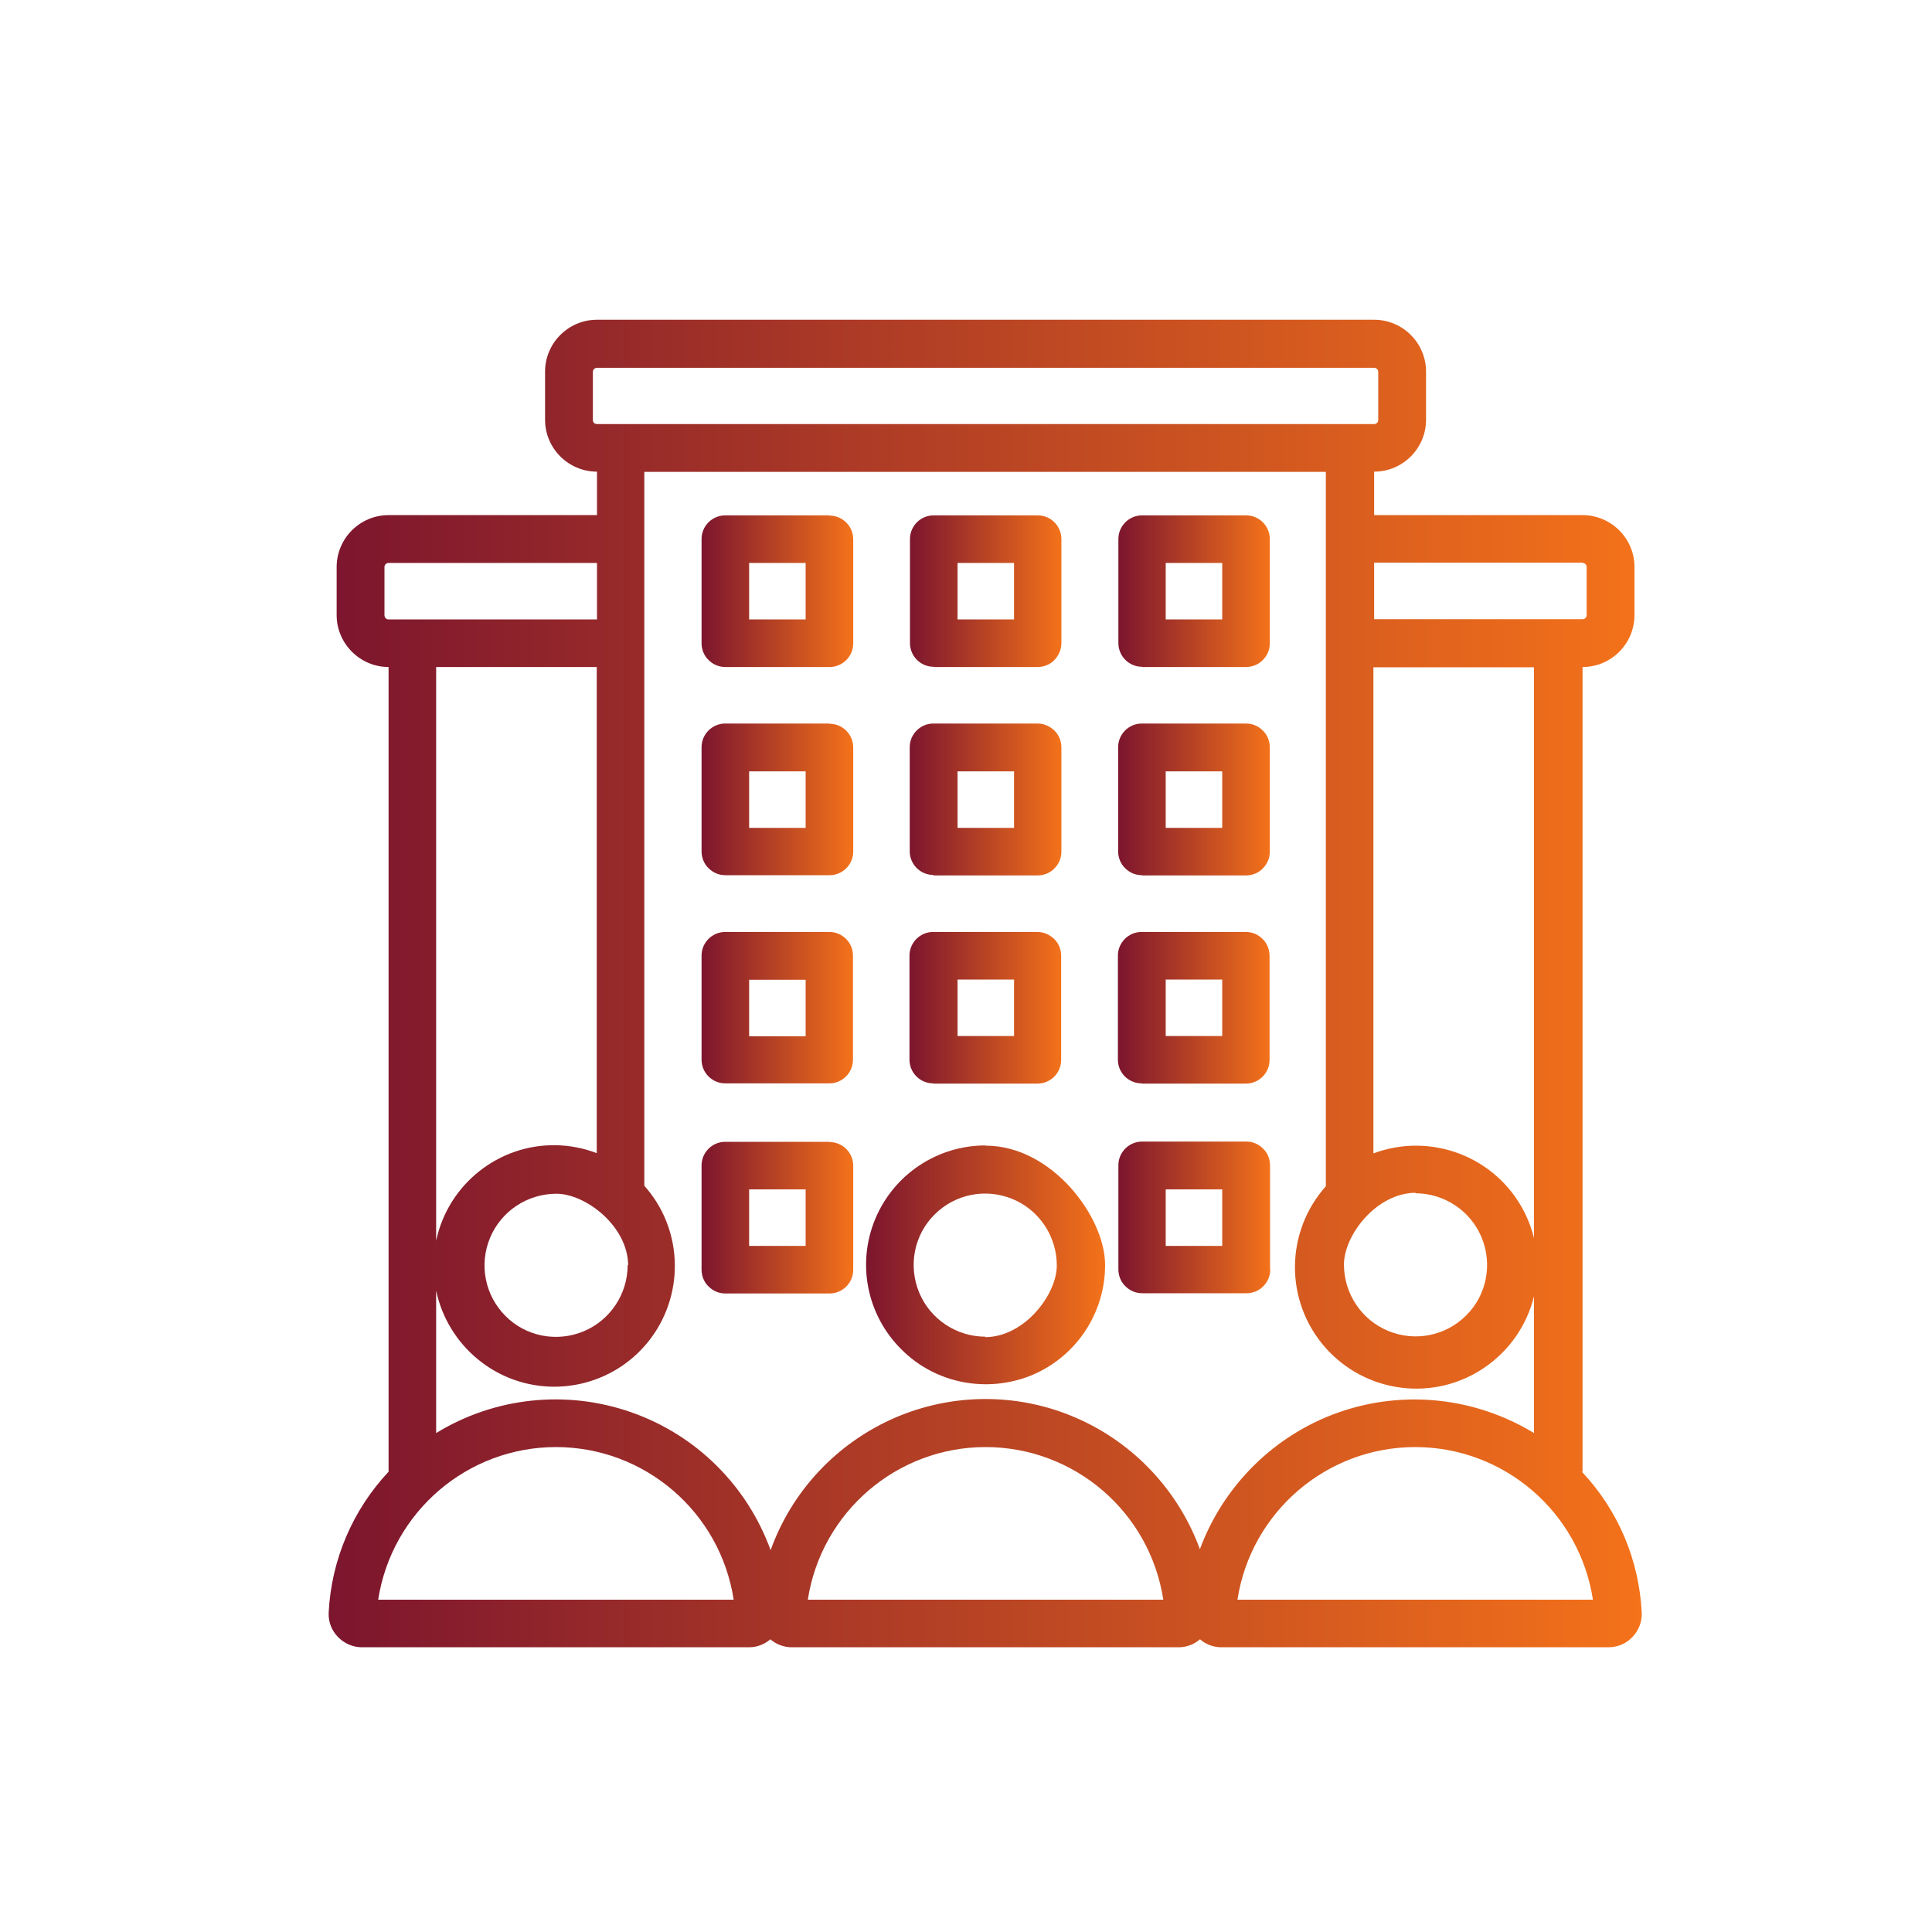
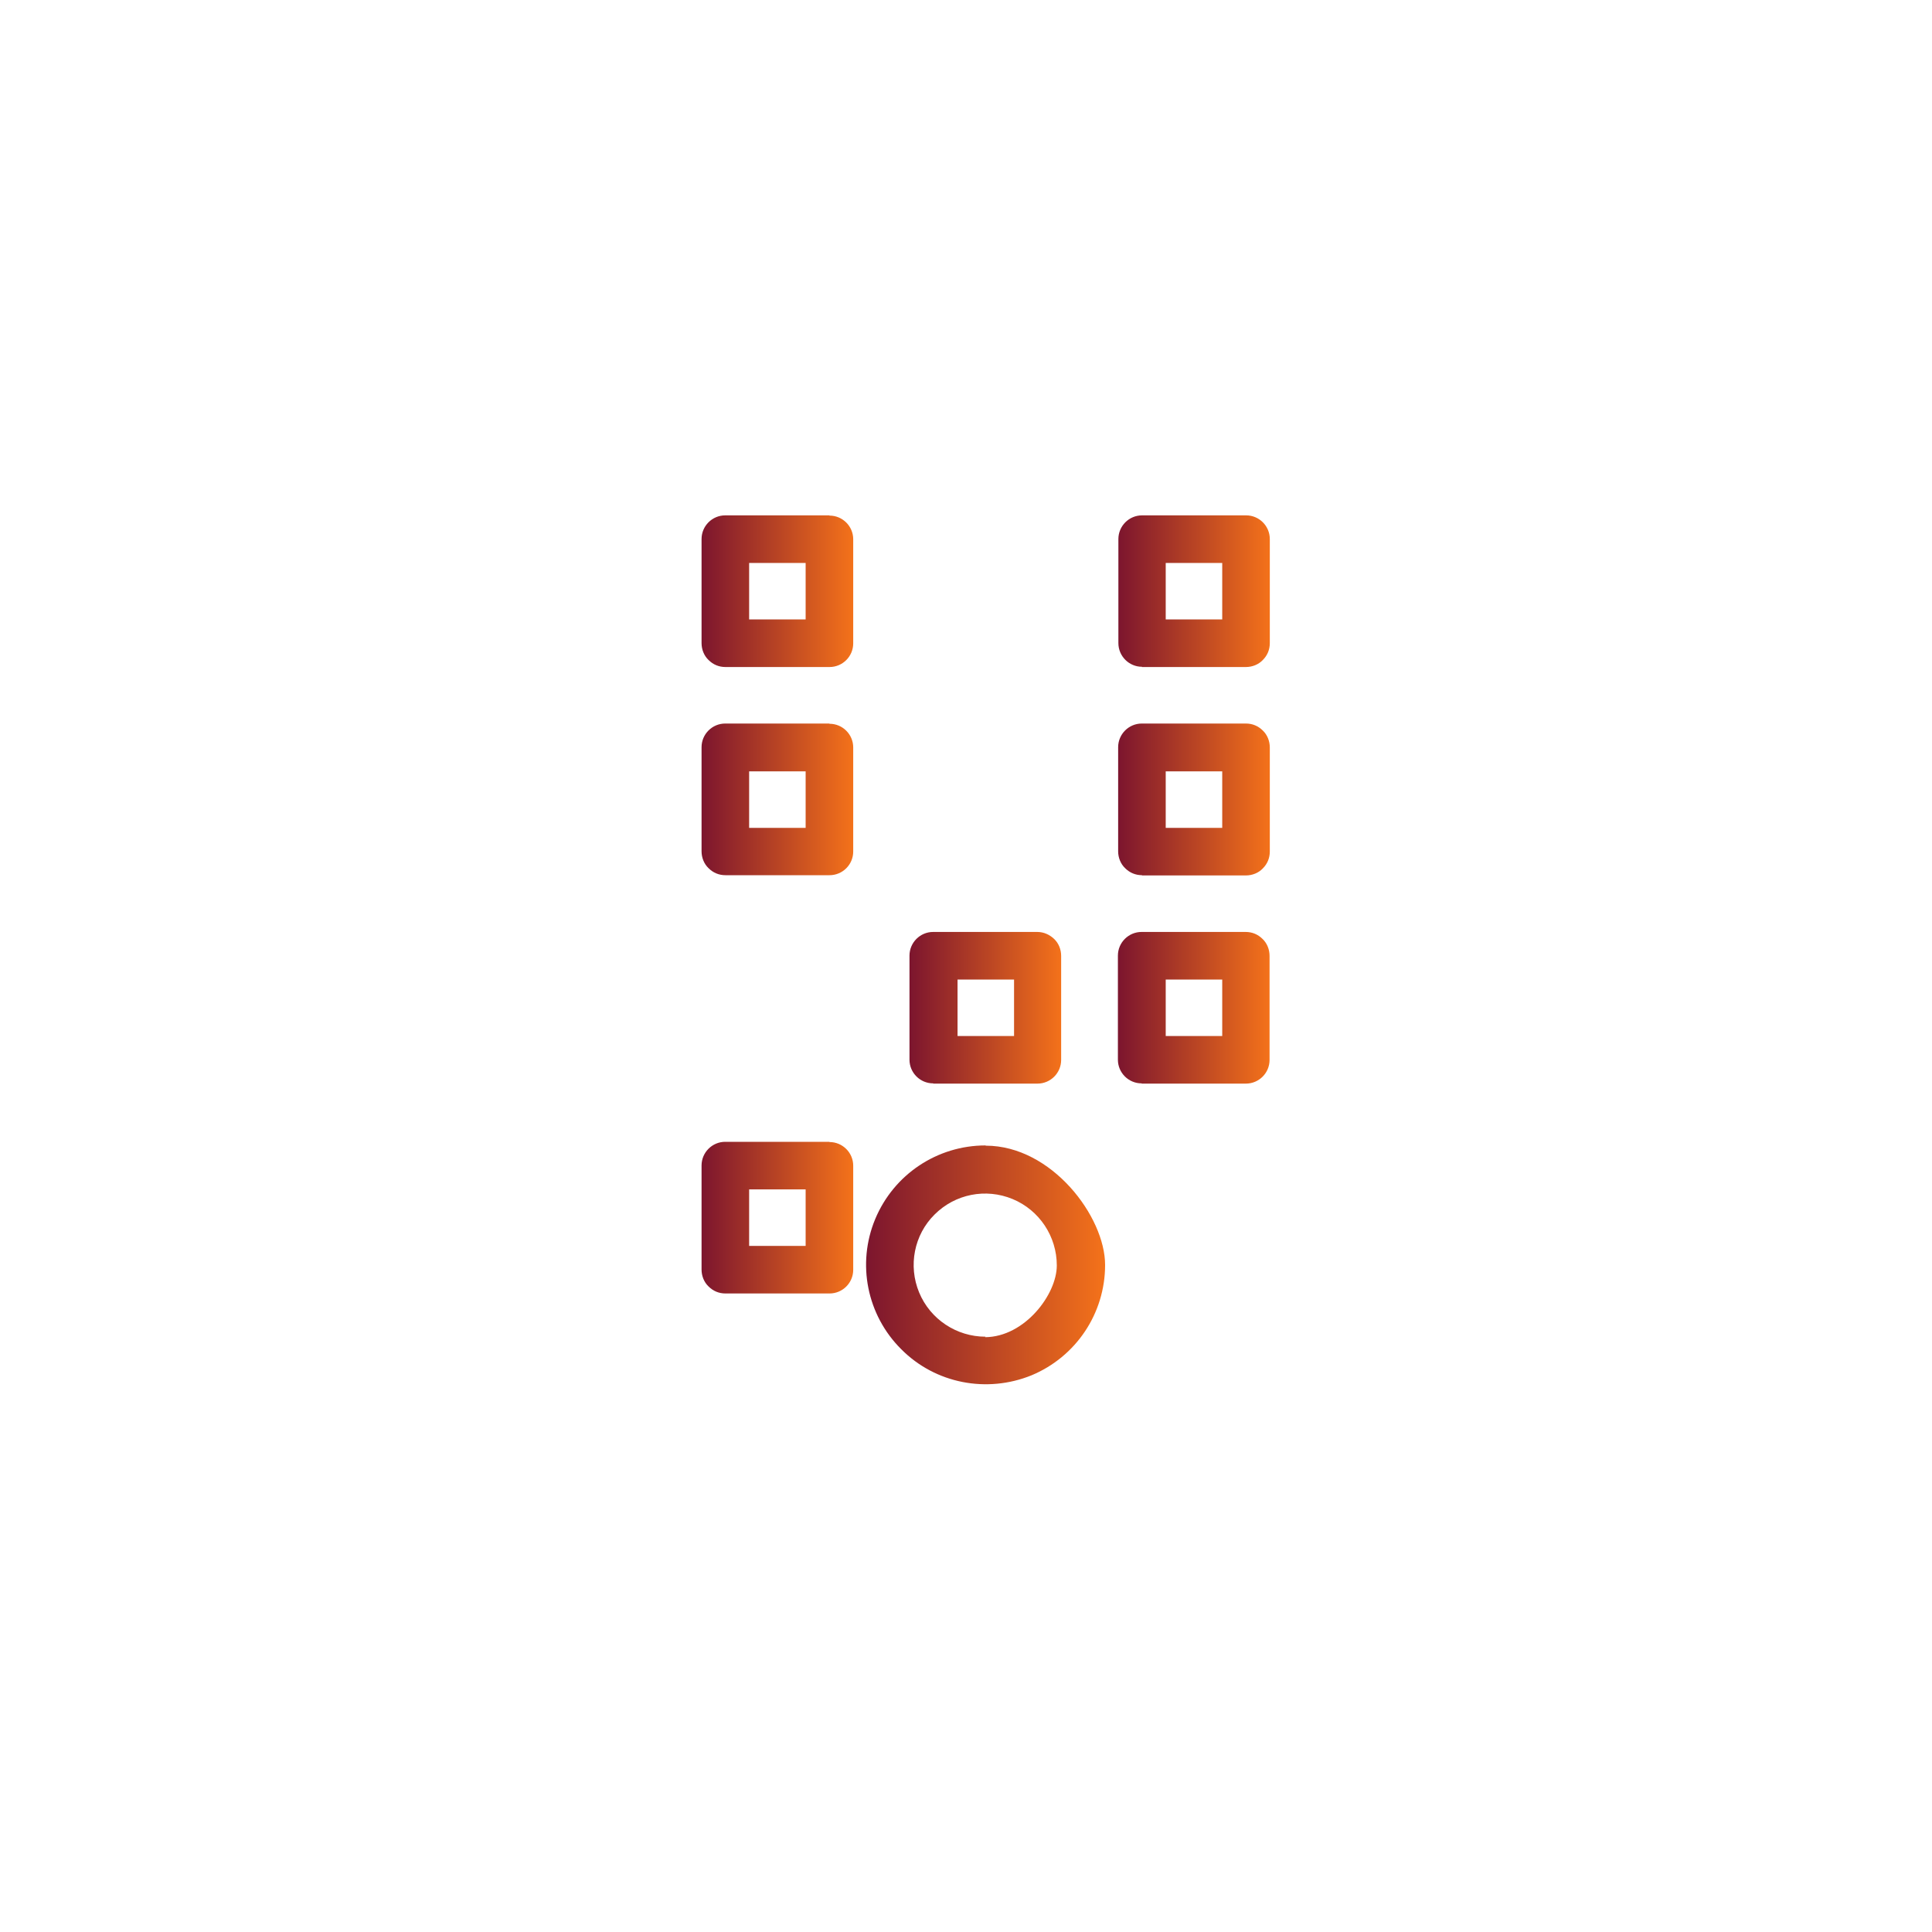
<svg xmlns="http://www.w3.org/2000/svg" xmlns:xlink="http://www.w3.org/1999/xlink" version="1.1" viewBox="0 0 800 800">
  <defs>
    <style>
      .st0 {
        fill: url(#linear-gradient14);
        fill-rule: evenodd;
      }

      .st1 {
        fill: url(#linear-gradient2);
      }

      .st2 {
        fill: url(#linear-gradient1);
      }

      .st3 {
        fill: url(#linear-gradient9);
      }

      .st4 {
        fill: url(#linear-gradient3);
      }

      .st5 {
        fill: url(#linear-gradient6);
      }

      .st6 {
        fill: url(#linear-gradient8);
      }

      .st7 {
        fill: url(#linear-gradient7);
      }

      .st8 {
        fill: url(#linear-gradient5);
      }

      .st9 {
        fill: url(#linear-gradient4);
      }

      .st10 {
        fill: url(#linear-gradient13);
      }

      .st11 {
        fill: url(#linear-gradient12);
      }

      .st12 {
        fill: url(#linear-gradient15);
      }

      .st13 {
        fill: url(#linear-gradient16);
      }

      .st14 {
        fill: url(#linear-gradient11);
      }

      .st15 {
        fill: url(#linear-gradient10);
      }

      .st16 {
        fill: url(#linear-gradient);
      }

      .st17 {
        display: none;
      }
    </style>
    <linearGradient id="linear-gradient" x1="125.3" y1="403.3" x2="672.8" y2="403.3" gradientTransform="translate(0 802) scale(1 -1)" gradientUnits="userSpaceOnUse">
      <stop offset="0" stop-color="#7c152e" />
      <stop offset="1" stop-color="#f4721a" />
    </linearGradient>
    <linearGradient id="linear-gradient1" x1="290.4" y1="557.2" x2="353.3" y2="557.2" xlink:href="#linear-gradient" />
    <linearGradient id="linear-gradient2" x1="376.7" y1="557.2" x2="439.6" y2="557.2" xlink:href="#linear-gradient" />
    <linearGradient id="linear-gradient3" x1="463" y1="557.2" x2="525.9" y2="557.2" xlink:href="#linear-gradient" />
    <linearGradient id="linear-gradient4" x1="290.4" y1="471" x2="353.3" y2="471" xlink:href="#linear-gradient" />
    <linearGradient id="linear-gradient5" x1="376.7" y1="470.9" x2="439.6" y2="470.9" xlink:href="#linear-gradient" />
    <linearGradient id="linear-gradient6" x1="463" y1="470.9" x2="525.9" y2="470.9" xlink:href="#linear-gradient" />
    <linearGradient id="linear-gradient7" x1="290.4" y1="384.7" x2="353.3" y2="384.7" xlink:href="#linear-gradient" />
    <linearGradient id="linear-gradient8" x1="376.7" y1="384.7" x2="439.6" y2="384.7" xlink:href="#linear-gradient" />
    <linearGradient id="linear-gradient9" x1="463" y1="384.7" x2="525.9" y2="384.7" xlink:href="#linear-gradient" />
    <linearGradient id="linear-gradient10" x1="290.4" y1="297.8" x2="353.3" y2="297.8" xlink:href="#linear-gradient" />
    <linearGradient id="linear-gradient11" x1="463" y1="297.8" x2="525.9" y2="297.8" xlink:href="#linear-gradient" />
    <linearGradient id="linear-gradient12" x1="358.6" y1="278.2" x2="457.5" y2="278.2" xlink:href="#linear-gradient" />
    <linearGradient id="linear-gradient13" x1="136.1" y1="394.7" x2="679.8" y2="394.7" xlink:href="#linear-gradient" />
    <linearGradient id="linear-gradient14" x1="131" y1="397.5" x2="663.1" y2="397.5" xlink:href="#linear-gradient" />
    <linearGradient id="linear-gradient15" x1="108.8" y1="395.2" x2="696.2" y2="395.2" xlink:href="#linear-gradient" />
    <linearGradient id="linear-gradient16" x1="126.6" y1="403.8" x2="672.3" y2="403.8" xlink:href="#linear-gradient" />
  </defs>
  <g id="fourth_row_right" class="st17">
    <path class="st16" d="M671.8,395.1l-51.5-89.2c-1.3-2.2-3.6-3.6-6.2-3.6s-4.9,1.3-6.2,3.6l-51.5,89.2c-1.3,2.2-1.3,4.9,0,7.1s3.6,3.6,6.2,3.6h22.2c-2.8,72.3-46.9,136.5-114.1,164.6-2.5,1-4.2,3.4-4.3,6.1s1.2,5.3,3.5,6.6l45.6,26.4c1.1.7,2.3.9,3.6.9s2.5-.3,3.6-1c36-21.2,66.2-51.5,87.3-87.6,20.5-35.2,32-75.1,33.1-116h22.4c2.5,0,4.9-1.3,6.2-3.6,1.3-2.2,1.3-4.9,0-7.1h0ZM636.2,391.6c-3.9,0-7.1,3.2-7.1,7.1,0,79.8-42,154.7-110,196.3l-30-17.4c67.4-33.9,110.3-102.6,110.3-178.9s-3.2-7.1-7.1-7.1h-17.1l39.1-67.8,39.1,67.8h-17.2ZM491.7,607.6l-89.2-51.5c-2.2-1.3-4.9-1.3-7.1,0s-3.6,3.6-3.6,6.2v22.2c-72.3-2.8-136.4-46.9-164.6-114.1-1.1-2.5-3.4-4.2-6.1-4.3s-5.3,1.2-6.6,3.5l-26.4,45.6c-1.3,2.3-1.3,4.9,0,7.2,21.2,36,51.5,66.2,87.6,87.3,35.2,20.5,75.1,32,116,33.1v22.4c0,2.5,1.3,4.9,3.6,6.2,1.1.7,2.3,1,3.6,1s2.4-.3,3.6-.9l89.2-51.5c2.2-1.3,3.6-3.6,3.6-6.2s-1.3-4.9-3.5-6.2h0ZM406.1,652.9v-17.1c0-3.9-3.2-7.1-7.1-7.1-79.8,0-154.7-42-196.3-110l17.4-30c33.9,67.4,102.6,110.3,178.9,110.3s7.1-3.2,7.1-7.1v-17.1l67.8,39.1-67.8,39.2v-.2ZM306.4,189.7l89.2,51.5c2.2,1.3,4.9,1.3,7.1,0s3.6-3.6,3.6-6.2v-22.2c72.3,2.8,136.4,46.9,164.6,114.1,1.1,2.5,3.4,4.2,6.1,4.3h.4c2.5,0,4.8-1.3,6.2-3.6l26.4-45.6c1.3-2.3,1.3-4.9,0-7.2-21.2-36-51.5-66.2-87.6-87.3-35.2-20.5-75.2-32-116-33.1v-22.4c0-2.5-1.3-4.9-3.6-6.2s-4.9-1.3-7.1,0l-89.2,51.5c-2.2,1.3-3.6,3.6-3.6,6.2s1.3,4.9,3.6,6.2h0ZM391.9,144.4v17.1c0,3.9,3.2,7.1,7.1,7.1,79.8,0,154.7,42,196.3,110l-17.4,30c-33.9-67.4-102.6-110.3-178.9-110.3s-7.1,3.2-7.1,7.1v17.1l-67.8-39.1,67.8-39.1h0ZM190.1,491.3l51.5-89.2c1.3-2.2,1.3-4.9,0-7.1s-3.6-3.6-6.2-3.6h-22.2c2.8-72.3,46.9-136.5,114.1-164.6,2.5-1.1,4.2-3.4,4.3-6.1s-1.2-5.3-3.5-6.6l-45.6-26.4c-2.3-1.3-4.9-1.3-7.2,0-36,21.2-66.2,51.5-87.3,87.6-20.6,35.2-32,75.1-33.1,116h-22.4c-2.5,0-4.9,1.3-6.2,3.6-1.3,2.2-1.3,4.9,0,7.1l51.5,89.2c1.3,2.2,3.6,3.6,6.2,3.6s4.9-1.3,6.2-3.6h0ZM144.8,405.8h17.1c3.9,0,7.1-3.2,7.1-7.1,0-79.8,42-154.7,110-196.3l30,17.4c-67.4,33.9-110.3,102.7-110.3,178.9s3.2,7.1,7.1,7.1h17.2l-39.1,67.8-39.2-67.8h0ZM323.3,430.3h-40.5c-3.9,0-7.1,3.2-7.1,7.1v46h-10c-3.9,0-7.1,3.2-7.1,7.1s3.2,7.1,7.1,7.1h266.7c3.9,0,7.1-3.2,7.1-7.1s-3.2-7.1-7.1-7.1h-10v-122.9c0-3.9-3.2-7.1-7.1-7.1h-40.5c-3.9,0-7.1,3.2-7.1,7.1v122.9h-9.3v-97.3c0-3.9-3.2-7.1-7.1-7.1h-40.5c-3.9,0-7.1,3.2-7.1,7.1v97.3h-9.3v-71.7c0-3.9-3.2-7.1-7.1-7.1h-40.5c-3.9,0-7.1,3.2-7.1,7.1v71.7h-9.3v-46c0-3.9-3.2-7.1-7.1-7.1h0ZM316.2,483.4h-26.3v-39h26.3v39ZM482,367.7h26.3v115.8h-26.3v-115.8h0ZM417.9,393.3h26.3v90.2h-26.3v-90.2ZM353.9,418.9h26.3v64.6h-26.3v-64.6ZM399,370.2c31.2,0,56.6-25.4,56.6-56.6s-25.4-56.6-56.6-56.6-56.6,25.4-56.6,56.6,25.4,56.6,56.6,56.6ZM399,271.4c23.4,0,42.3,19,42.3,42.3s-19,42.3-42.3,42.3-42.3-19-42.3-42.3,18.9-42.3,42.3-42.3ZM373.8,300.6c0-9.3,7.5-17,18.1-19.4v-.6c0-3.9,3.2-7.1,7.1-7.1s7.1,3.2,7.1,7.1v.6c7.5,1.8,13.6,6.1,16.4,12.2,1.7,3.6.2,7.8-3.4,9.4-3.6,1.7-7.8.2-9.4-3.4-1.1-2.3-5.2-4.8-10.7-4.8s-10.9,3.5-10.9,6,4.3,6,10.9,6c14.1,0,25.2,8.8,25.2,20.2s-7.5,17-18.1,19.4v.6c0,3.9-3.2,7.1-7.1,7.1s-7.1-3.2-7.1-7.1v-.6c-6.8-1.6-12.4-5.3-15.6-10.6-2-3.3-.9-7.8,2.5-9.8s7.8-.9,9.8,2.5c1.3,2.2,5.1,4.4,10.5,4.4s10.9-3.5,10.9-6-4.3-6-10.9-6c-14.1,0-25.2-8.8-25.2-20.2h0Z" />
  </g>
  <g id="fourth_row_left">
    <path class="st2" d="M343.4,213.4h-43.1c-5.4,0-9.8,4.4-9.8,9.8v43.1c0,2.6,1,5.2,2.9,7,1.9,1.9,4.3,2.9,7,2.9h43.1c5.4,0,9.8-4.4,9.8-9.8v-43.1c0-5.4-4.4-9.8-9.8-9.8h0ZM333.6,256.5h-23.4v-23.4h23.4v23.4Z" />
-     <path class="st1" d="M386.5,276.2h43.1c2.6,0,5.2-1,7-2.9s2.9-4.3,2.9-7v-43.1c0-5.4-4.4-9.8-9.8-9.8h-43.1c-5.4,0-9.8,4.4-9.8,9.8v43.1c0,5.4,4.4,9.8,9.8,9.8h0ZM396.5,233.1h23.4v23.4h-23.4v-23.4Z" />
    <path class="st4" d="M472.8,276.2h43.1c2.6,0,5.2-1,7-2.9,1.9-1.9,2.9-4.3,2.9-7v-43.1c0-5.4-4.4-9.8-9.8-9.8h-43.1c-5.4,0-9.8,4.4-9.8,9.8v43.1c0,5.4,4.4,9.8,9.8,9.8h0ZM482.7,233.1h23.4v23.4h-23.4v-23.4Z" />
    <path class="st9" d="M343.4,299.6h-43.1c-5.4,0-9.8,4.4-9.8,9.8v43.1c0,2.6,1,5.2,2.9,7,1.9,1.9,4.3,2.9,7,2.9h43.1c5.4,0,9.8-4.4,9.8-9.8v-43.1c0-5.4-4.4-9.8-9.8-9.8h0ZM333.6,342.8h-23.4v-23.4h23.4v23.4Z" />
-     <path class="st8" d="M386.5,362.5h43.1c2.6,0,5.2-1,7-2.9,1.9-1.9,2.9-4.3,2.9-7v-43.1c0-2.6-1-5.2-2.9-7s-4.3-2.9-7-2.9h-43.1c-5.4,0-9.8,4.4-9.8,9.8v43.1c0,5.4,4.4,9.8,9.8,9.8h0ZM396.5,319.4h23.4v23.4h-23.4v-23.4h0Z" />
-     <path class="st5" d="M472.8,362.5h43.1c2.6,0,5.2-1,7-2.9,1.9-1.9,2.9-4.3,2.9-7v-43.1c0-2.6-1-5.2-2.9-7-1.9-1.9-4.3-2.9-7-2.9h-43.1c-5.4,0-9.8,4.4-9.8,9.8v43.1c0,2.6,1,5.2,2.9,7,1.9,1.9,4.3,2.9,7,2.9h0ZM482.7,319.4h23.4v23.4h-23.4v-23.4h0Z" />
-     <path class="st7" d="M343.4,385.9h-43.1c-5.4,0-9.8,4.4-9.8,9.8v43.1c0,5.4,4.4,9.8,9.8,9.8h43.1c5.4,0,9.8-4.4,9.8-9.8v-43.1c0-5.4-4.4-9.8-9.8-9.8ZM333.6,429.1h-23.4v-23.4h23.4v23.4Z" />
+     <path class="st5" d="M472.8,362.5h43.1c2.6,0,5.2-1,7-2.9,1.9-1.9,2.9-4.3,2.9-7v-43.1c0-2.6-1-5.2-2.9-7-1.9-1.9-4.3-2.9-7-2.9h-43.1c-5.4,0-9.8,4.4-9.8,9.8v43.1c0,2.6,1,5.2,2.9,7,1.9,1.9,4.3,2.9,7,2.9h0ZM482.7,319.4h23.4v23.4h-23.4v-23.4Z" />
    <path class="st6" d="M386.5,448.7h43.1c5.4,0,9.8-4.4,9.8-9.8v-43.1c0-2.6-1-5.2-2.9-7s-4.3-2.9-7-2.9h-43.1c-5.4,0-9.8,4.4-9.8,9.8v43.1c0,5.4,4.4,9.8,9.8,9.8h0ZM396.5,405.6h23.4v23.4h-23.4v-23.4Z" />
    <path class="st3" d="M472.8,448.7h43.1c5.4,0,9.8-4.4,9.8-9.8v-43.1c0-2.6-1-5.2-2.9-7-1.9-1.9-4.3-2.9-7-2.9h-43.1c-5.4,0-9.8,4.4-9.8,9.8v43.1c0,5.4,4.4,9.8,9.8,9.8h0ZM482.7,405.6h23.4v23.4h-23.4v-23.4Z" />
    <path class="st15" d="M343.4,472.8h-43.1c-5.4,0-9.8,4.4-9.8,9.8v43.1c0,2.6,1,5.2,2.9,7,1.9,1.9,4.3,2.9,7,2.9h43.1c5.4,0,9.8-4.4,9.8-9.8v-43.1c0-5.4-4.4-9.8-9.8-9.8h0ZM333.6,515.9h-23.4v-23.4h23.4v23.4Z" />
-     <path class="st14" d="M525.9,525.7v-43.1c0-2.6-1-5.2-2.9-7-1.9-1.9-4.3-2.9-7-2.9h-43.1c-5.4,0-9.8,4.4-9.8,9.8v43.1c0,2.6,1,5.2,2.9,7,1.9,1.9,4.3,2.9,7,2.9h43.1c2.6,0,5.2-1,7-2.9,1.9-1.9,2.9-4.3,2.9-7h0ZM506.1,515.9h-23.4v-23.4h23.4v23.4Z" />
    <path class="st11" d="M408.1,474.3c-20,0-38,12-45.7,30.5-7.7,18.5-3.4,39.8,10.8,53.9,14.1,14.2,35.4,18.3,53.9,10.8,18.5-7.7,30.5-25.7,30.5-45.7s-22.1-49.4-49.4-49.4h0ZM408.1,553.5c-12,0-22.9-7.2-27.5-18.3-4.6-11.1-2.1-23.9,6.4-32.3,8.5-8.5,21.2-11,32.3-6.4,11.1,4.6,18.3,15.5,18.3,27.5s-13.3,29.6-29.7,29.7h0Z" />
-     <path class="st10" d="M655.3,609.4v-333.2h0c11.9,0,21.5-9.7,21.5-21.5v-19.9c0-11.9-9.7-21.5-21.5-21.5h-86.3v-18h0c11.9,0,21.5-9.7,21.5-21.5v-19.9c0-11.9-9.7-21.5-21.5-21.5H247.2c-11.9,0-21.5,9.7-21.5,21.5v19.9c0,11.9,9.7,21.5,21.5,21.5h0v18h-86.3c-11.9,0-21.5,9.7-21.5,21.5v19.9h0c0,11.8,9.7,21.5,21.5,21.5h0v333.2c-14.9,15.9-23.7,36.5-24.8,58.3-.2,3.8,1.2,7.4,3.8,10.1s6.2,4.3,10,4.3h160.3c3.3,0,6.3-1.2,8.8-3.3,2.4,2.1,5.6,3.3,8.8,3.3h160.3c3.3,0,6.3-1.2,8.8-3.3,2.4,2.1,5.6,3.3,8.8,3.3h160.3c3.8,0,7.4-1.5,10-4.3,2.6-2.7,4-6.4,3.8-10.1-1.1-21.8-9.8-42.4-24.8-58.3h.3ZM655.3,233.1c1,0,1.7.8,1.7,1.7v19.9h0c0,1-.8,1.7-1.7,1.7h-86.3v-23.4h86.3ZM586,494.1c12,0,22.9,7.2,27.5,18.3,4.6,11.1,2.1,23.9-6.4,32.3-8.5,8.5-21.2,11-32.3,6.4-11.1-4.6-18.3-15.5-18.3-27.5s13.3-29.6,29.7-29.7h0ZM247.2,175.6c-1,0-1.7-.7-1.7-1.7v-19.9c0-1,.8-1.7,1.7-1.7h321.8c1,0,1.7.8,1.7,1.7v19.9c0,1-.8,1.7-1.7,1.7H247.2ZM259.9,523.8c0,12-7.2,22.9-18.3,27.5-11.1,4.6-23.9,2.1-32.3-6.4-8.5-8.5-11-21.2-6.4-32.3s15.5-18.3,27.5-18.3,29.6,13.3,29.7,29.7h0ZM159.2,254.7v-19.9c0-1,.8-1.7,1.7-1.7h86.3v23.4h-86.3c-1,0-1.7-.8-1.7-1.8h0ZM156.6,662.4c5.6-36.3,36.9-63.2,73.6-63.2s68,26.8,73.6,63.2h-147.3ZM334.5,662.4c5.6-36.3,36.9-63.2,73.6-63.2s68,26.8,73.6,63.2h-147.3ZM497,641.9c-8.9-24.6-27.5-44.4-51.4-54.8-23.9-10.4-51.1-10.4-75.1,0-23.9,10.4-42.6,30.2-51.4,54.8-9.7-26.7-30.8-47.7-57.7-57.1-26.8-9.4-56.5-6.3-80.8,8.6v-317.2h66.5v201.3c-5.4-2.1-11.2-3.2-17.1-3.3-23.6-.3-44.2,16.1-49.3,39.1s6.6,46.5,28.1,56.4c21.5,9.8,46.9,3.2,60.9-15.8,14-19.1,12.8-45.3-2.9-62.9V195.4h282.2v295.8c-16.9,19-17.1,47.5-.3,66.7,16.8,19.1,45.2,22.7,66.1,8.3,21-14.4,27.9-42.1,16.2-64.7-11.7-22.6-38.5-32.8-62.3-23.9v-201.3h66.5v317.1c-24.3-14.8-53.9-18-80.8-8.6-26.8,9.4-48,30.5-57.7,57.1h0ZM512.4,662.4c5.6-36.3,36.9-63.2,73.6-63.2s68,26.8,73.6,63.2h-147.3Z" />
  </g>
  <g id="third_row" class="st17">
    <path class="st0" d="M578.3,215.2v-39.1h-114.6v39.1h114.6ZM494,305.9h-7.7v-15.5h21v15.5h-13.3ZM532,305.9h-7.7v-15.5h21v15.5h-13.3ZM570.1,305.9h-7.7v-15.5h21v15.5h-13.3,0ZM493.9,354h-7.7v-15.5h21v15.5h-13.3ZM532,354h-7.7v-15.5h21v15.5h-13.3ZM570.1,354h-7.7v-15.5h21v15.5h-13.3,0ZM493.9,402.2h-7.7v-15.5h21v15.5h-13.3ZM532,402.2h-7.7v-15.5h21v15.5h-13.3ZM570,402.2h-7.7v-15.5h21v15.5h-13.3,0ZM493.9,450.4h-7.7v-15.5h21v15.5h-13.3ZM531.9,450.4h-7.7v-15.5h21v15.5h-13.3ZM570,450.4h-7.7v-15.5h21v15.5h-13.3,0ZM493.8,498.4h-7.7v-15.5h21v15.5h-13.3ZM531.9,498.4h-7.7v-15.5h21v15.5h-13.3ZM570,498.4h-7.7v-15.5h21v15.5h-13.3,0ZM493.8,546.6h-7.7v-15.5h21v15.5h-13.3ZM531.9,546.6h-7.7v-15.5h21v15.5h-13.3ZM569.9,546.6h-7.7v-15.5h21v15.5h-13.3,0ZM493.8,594.8h-7.7v-15.5h21v15.5h-13.3ZM531.8,594.8h-7.7v-15.5h21v15.5h-13.3ZM569.9,594.8h-7.7v-15.5h21v15.5h-13.3,0ZM371.2,420.6h-7.7v-15.5h21v15.5h-13.3ZM409.3,420.6h-7.7v-15.5h21v15.5h-13.3ZM371.2,468.8h-7.7v-15.5h21v15.5h-13.3ZM409.3,468.8h-7.7v-15.5h21v15.5h-13.3ZM371.2,517h-7.7v-15.5h21v15.5h-13.3ZM409.3,517h-7.7v-15.5h21v15.5h-13.3ZM371.2,565.1h-7.7v-15.5h21v15.5h-13.3ZM409.3,565.1h-7.7v-15.5h21v15.5h-13.3ZM371.2,613.3h-7.7v-15.5h21v15.5h-13.3ZM409.3,613.3h-7.7v-15.5h21v15.5h-13.3ZM234.1,420.6h-7.7v-15.5h21v15.5h-13.3ZM272.1,420.6h-7.7v-15.5h21v15.5h-13.3ZM234.1,468.8h-7.7v-15.5h21v15.5h-13.3ZM272.1,468.8h-7.7v-15.5h21v15.5h-13.3ZM234.1,517h-7.7v-15.5h21v15.5h-13.3ZM272.1,517h-7.7v-15.5h21v15.5h-13.3ZM234.1,565.1h-7.7v-15.5h21v15.5h-13.3ZM272.1,565.1h-7.7v-15.5h21v15.5h-13.3ZM234.1,613.3h-7.7v-15.5h21v15.5h-13.3ZM272.1,613.3h-7.7v-15.5h21v15.5h-13.3ZM647.6,649.2H146.2v19.5h501.4v-19.5h0ZM464.6,633.7h146.3V230.5h-180.6v50.7l24.3-7c4.1-1.2,8.4,1.2,9.6,5.3.2.8.3,1.4.3,2.1h0v352.1h.1ZM339,633.7h110.1v-341.9l-152,44v18.7l35.7,7.8c3.6.8,6.1,4,6.1,7.5v263.9ZM182.8,633.7h140.7v-257.6l-33.9-7.4h-.2c-1.2,0-2.4-.3-3.4-.9l-103.1-22.4v288.3h-.1ZM138.5,633.7h28.9v-297.9c0-4.3,3.4-7.7,7.7-7.7s1.4,0,2,.2l104.6,22.8v-21.1c0-3.8,2.7-6.9,6.2-7.6l127.1-36.7v-62.8c0-4.3,3.4-7.7,7.7-7.7h25.2v-46.9c0-4.3,3.4-7.7,7.7-7.7h57.3v-27.8c0-4.3,3.4-7.7,7.7-7.7s7.7,3.4,7.7,7.7v27.8h57.3c4.3,0,7.7,3.4,7.7,7.7v46.9h25.2c4.3,0,7.7,3.4,7.7,7.7v410.9h28.9c4.3,0,7.7,3.4,7.7,7.7v35c0,4.3-3.4,7.7-7.7,7.7H138.7c-4.3,0-7.7-3.3-7.7-7.6v-35c0-4.3,3.4-7.7,7.7-7.7h-.2Z" />
  </g>
  <g id="second_row" class="st17">
    <path class="st12" d="M684.4,381.1h-6.8c-4.1-35.1-26.7-64.6-57.8-78.7,14.3-11.8,23.4-29.6,23.4-49.5,0-35.3-28.8-64.1-64.1-64.1s-64.1,28.8-64.1,64.1,9.2,37.8,23.5,49.5c-11.1,4.9-21,11.9-29.7,20.5-14.5-21.8-35.3-39-60-48.6,20.9-14.7,34.6-38.9,34.6-66.2,0-44.6-36.3-80.9-80.9-80.9s-80.9,36.3-80.9,80.9,13.7,51.6,34.6,66.2c-24.7,9.7-45.6,26.8-60,48.6-8.6-8.7-18.7-15.6-29.7-20.5,14.3-11.8,23.5-29.6,23.5-49.5,0-35.3-28.8-64.1-64.1-64.1s-64,28.8-64,64.1,9.2,37.6,23.4,49.5c-31,14.1-53.5,43.6-57.8,78.7h-6.6c-6.4,0-11.8,5.2-11.8,11.8,0,80.5,32.6,153.6,85.3,206.6.1.1.2.4.4.6.1.1.4.1.5.4,53.2,52.9,126.6,86,207.5,86s154.3-32.9,207.6-86.1c.1-.1.4-.1.5-.4.1-.1.2-.4.4-.6,52.6-53,85.3-126.1,85.3-206.5s-5.2-11.8-11.8-11.8h0ZM602.2,574.4c-15.9-17.4-29.3-36.6-40.1-57.5,43.2-13.9,78.3-33.1,101.7-56.2-11.2,42.9-32.6,81.7-61.6,113.5h0ZM141.1,460.8c23.4,23.1,58.5,42.4,101.7,56.3-10.8,20.7-24.2,40-40.1,57.5-29-31.9-50.5-70.9-61.6-113.6h0ZM551.9,495.3c-11.9-28.8-18.5-59.2-19.9-90.7h139.3c-8,37.2-54,70.3-119.3,90.7h-.1ZM133.7,404.6h139.3c-1.3,31.5-8,61.9-19.9,90.7-65.3-20.4-111.2-53.4-119.3-90.7h-.1ZM296.4,404.6h94.3v111.9c-41.1-.8-80.1-6.1-114.8-14.8,12.5-31,19.2-63.5,20.5-97.1h0ZM414.3,404.6h94.3c1.3,33.6,8.3,66.1,20.6,97-34.7,8.7-73.8,14-114.8,14.8v-111.8h-.1ZM265.7,523.6c37.4,9.7,79.7,15.4,125,16.3v122.7c-66-2.8-125.9-29.5-171.4-71.6,18.7-20.4,34.3-43.1,46.4-67.5h0ZM414.3,539.8c45.3-.8,87.6-6.5,125-16.3,12.2,24.6,27.7,47.1,46.4,67.4-45.4,42.1-105.5,68.6-171.4,71.6v-122.6h0ZM538.4,252.9c0-22.4,18.2-40.7,40.7-40.7s40.7,18.2,40.7,40.7-18.2,40.7-40.7,40.7-40.7-18.2-40.7-40.7h0ZM579.2,317c37.8,0,69.2,27.8,74.8,64h-124.8c-1.2-12.6-4.2-24.7-8.9-35.9,14.5-17.6,35.8-28.1,58.8-28.1h.1ZM345.1,208.1c0-31.7,25.8-57.5,57.5-57.5s57.5,25.8,57.5,57.5-25.8,57.4-57.5,57.4-57.5-25.7-57.5-57.4ZM402.5,289c53.2,0,97.2,40.3,103.1,92h-206.2c5.8-51.6,49.9-92,103.1-92h.1ZM185.3,252.9c0-22.4,18.2-40.7,40.7-40.7s40.7,18.2,40.7,40.7-18.2,40.7-40.7,40.7-40.7-18.2-40.7-40.7h0ZM225.9,317c22.9,0,44.4,10.5,58.7,28.1-4.6,11.3-7.6,23.4-8.9,35.9h-124.7c5.6-36.1,37.1-64,74.8-64h.1Z" />
  </g>
  <g id="first_row" class="st17">
    <path class="st13" d="M494.7,230.4c-6.5-6.6,3.4-16.5,10-10l9.7,9.7,27.6-27.6c6.5-6.5,16.5,3.4,10,10l-32.6,32.6c-2.8,2.8-7.2,2.8-10,0l-14.8-14.6h.1ZM613.2,259.5c3.4,2,4.5,6.2,2.6,9.6-2,3.4-6.2,4.5-9.6,2.6l-11.4-6.5c-8-4.6-1-16.8,7-12.2l11.4,6.5ZM440.7,271.6c-8,4.6-14.9-7.6-7-12.2l11.4-6.5c8-4.6,14.9,7.6,7,12.2l-11.4,6.5ZM511.9,337.4h23.1v-14.5h-23.1v14.5ZM535.7,351.4h-24.6c-7.9,0-13.4-7.2-13.4-14.9v-13.7c-5.8,0-10.3.4-14.5-5.9-2-2.8-3.1-6.6-3.1-10.6v-15.4c0-4.7,1.6-9.5,4.6-12.7-1.6-2.3-4.1-4.5-6.5-7-11.2-11.4-25.8-26.1-25.8-57.9s31.7-70.9,70.9-70.9,70.9,31.7,70.9,70.9-14.5,46.8-25.8,58.3c-2.4,2.4-4.6,4.6-6.4,6.8,3,3.2,4.6,7.7,4.6,12.6v15.4c0,8.1-5.1,16.5-13.4,16.5h-4.2v13.7c0,3.8-1.2,7.3-3.4,10-2.6,3.1-6.1,4.9-10,4.9h0ZM622.9,208.7c9.3,0,9.3,14.1,0,14.1h-13.1c-9.3,0-9.3-14.1,0-14.1h13.1ZM606.1,159.9c8-4.6,14.9,7.6,7,12.2l-11.4,6.5c-8,4.6-15.1-7.6-7-12.2l11.4-6.5ZM567,126.1c2-3.4,6.2-4.5,9.6-2.6s4.5,6.2,2.6,9.6l-6.5,11.4c-4.6,8-16.8,1-12.2-7l6.5-11.4ZM424,222.8c-9.3,0-9.3-14.1,0-14.1h13.1c9.3,0,9.3,14.1,0,14.1h-13.1ZM433.7,172.1c-8-4.6-1-16.8,7-12.2l11.4,6.5c8,4.6,1,16.8-7,12.2l-11.4-6.5ZM467.5,133.2c-4.6-8,7.6-15.1,12.2-7l6.6,11.4c4.6,8-7.6,15.1-12.2,7l-6.6-11.4ZM516.5,116.2c0-9.3,14.1-9.3,14.1,0v13.1c0,9.3-14.1,9.3-14.1,0v-13.1ZM563.7,173.2c-22.3-22.2-58.2-22.2-80.3,0-22.1,22.2-16.6,24.5-16.6,40.2,0,36.9,23.8,45.7,32.6,61h48.8c8.9-15.3,32.4-24.1,32.4-61-.1-15.7-6.6-29.9-16.8-40.2h0ZM494.6,308.7h57.6c.3-.5.4-1.4.4-2.4v-15.4c0-1-.1-1.9-.4-2.4h-57.6c-.3.5-.4,1.4-.4,2.4v15.4c0,1,.1,1.9.4,2.4ZM245.6,209.3c32.6,0,58.9,26.4,58.9,58.9s-26.4,59.1-58.9,59.1-59.1-26.4-59.1-59.1c.1-32.6,26.5-58.9,59.1-58.9h0ZM277.3,236.5c-17.5-17.5-46-17.5-63.4,0-17.4,17.5-17.5,46,0,63.6,17.5,17.5,46,17.5,63.4,0,17.6-17.6,17.6-46.1,0-63.6ZM271.5,170.7c8.8,2.3,16.9,5.8,24.6,10.1l15.8-8c2.8-1.4,6.1-.8,8.1,1.2l19.6,19.6c2.3,2.3,2.7,5.8,1.1,8.5l-7.9,15.5c4.5,7.7,7.9,15.9,10.1,24.6l16.9,5.5c3,1,4.7,3.8,4.7,6.8v27.6c0,3.2-2.3,6.1-5.4,6.8l-16.4,5.4c-2.3,8.8-5.8,16.9-10.1,24.6l8,15.8c1.4,2.8.8,6.1-1.2,8.1l-19.6,19.5c-2.3,2.3-5.8,2.7-8.5,1.2l-15.5-7.9c-7.7,4.5-15.9,7.9-24.6,10.1l-5.5,16.9c-1,3.1-4.1,5.1-7.2,4.7h-27c-3.1,0-5.8-2-6.6-4.9l-5.5-16.9c-8.8-2.3-16.9-5.8-24.6-10.1l-15.8,8c-2.8,1.4-6.1.8-8.1-1.2l-19.6-19.5c-2.3-2.3-2.7-5.8-1.1-8.5l7.9-15.5c-4.5-7.7-7.9-15.9-10.1-24.6l-16.9-5.5c-3-1-4.7-3.7-4.7-6.6v-27.6c0-3.4,2.3-6.1,5.4-6.8l16.5-5.4c2.3-8.8,5.8-16.9,10.1-24.6l-8-15.8c-1.4-2.8-.8-6.1,1.2-8.1l19.6-19.6c2.3-2.3,5.8-2.7,8.5-1.1l15.5,7.9c7.7-4.5,15.9-7.9,24.6-10.1l5.5-16.9c1-3,3.7-4.9,6.6-4.9h27.6c3.2,0,6.1,2.3,6.8,5.4l5.3,16.4h-.1ZM278.9,188c-21.5-8.9-15.8,1.9-24.5-24.9h-17.3l-5.1,15.7c-.7,2.3-2.7,4.1-5.3,4.6-9.5,2.2-19.3,6.2-27.5,11.4-2.2,1.4-4.7,1.5-7,.4l-14.6-7.4-12.3,12.3c12.8,25,9.2,13.4.3,34.9-8.9,21.5,1.9,15.8-24.9,24.5v17.3l15.7,5.1c2.3.7,4.1,2.7,4.6,5.3,2.2,9.5,6.2,19.3,11.4,27.5,1.4,2,1.5,4.7.4,7l-7.6,14.9,12.3,12.3c25-12.8,13.4-9.2,34.9-.3,21.5,8.9,15.8-1.9,24.5,24.9h17.5l5.1-15.7c.7-2.3,2.7-4.1,5.3-4.6,9.5-2.2,19.5-6.2,27.5-11.4,2.2-1.4,4.7-1.5,7-.4l14.6,7.4,12.3-12.3c-12.8-25-9.2-13.4-.3-34.9,8.9-21.5-1.9-15.8,24.9-24.5v-17.3l-15.7-5.1c-2.3-.7-4.1-2.7-4.6-5.3-2.2-9.5-6.2-19.5-11.4-27.5-1.4-2-1.5-4.6-.4-7l7.4-14.6-12.3-12.3c-25,12.6-13.4,8.9-34.9,0h0ZM173.3,687.2c-9.3,0-9.3-14.1,0-14.1h492c9.3,0,9.3,14.1,0,14.1H173.3ZM223.3,473.8c5.4,0,10.3,1.5,14.3,4.3l59.6-46.5c-7-17,5.5-36,24.1-36s14.8,3.4,19.6,8.9l52.9-25.4c-4.3-25,26.1-41,44.1-23,18,18,9.2,16.1,6.8,25.3l56.7,34.1c6.8-5.5,15.9-7.2,24.4-4.3l65.6-46.2c-6.4-16.9,6.2-35.3,24.4-35.3s34.8,28,18.5,44.4c-9.3,9.3-24.1,10.3-34.5,2.2l-61.9,43.4c13.5,16.9,1.4,42.3-20.4,42.3s-30.6-18-24.5-34.9l-55.7-33.5c-10.7,10.1-27.6,9.3-37.3-1.6l-52.9,25.5c4.1,23.1-22.3,39.3-41.1,25.5l-58.9,46c8,17.2-4.3,37.1-23.5,37.1s-34.8-28-18.5-44.4c4.7-4.6,11.2-7.6,18.5-7.6h-.3ZM231.8,491.5c-7.4-7.4-20.4-2.2-20.4,8.5s13,15.9,20.4,8.5c4.6-4.7,4.6-12.3,0-16.9h0ZM329.7,413.2c-7.4-7.4-20.4-2.3-20.4,8.5s13,15.9,20.4,8.5,4.6-12.3,0-16.9h0ZM623.8,347.4c-7.4-7.4-20.4-2.3-20.4,8.5s13,15.9,20.4,8.5c4.6-4.7,4.6-12.3,0-16.9h0ZM525.7,427.3c-7.4-7.4-20.4-2.2-20.4,8.5s13,15.9,20.4,8.5c4.7-4.6,4.7-12.2,0-16.9h0ZM427.8,366c-7.4-7.4-20.4-2.2-20.4,8.5s13,15.9,20.4,8.5,4.6-12.3,0-16.9h0ZM584,448.4h63c3.9,0,7,3.1,7,7v175.3c0,3.8-3.1,7-7,7h-63c-3.9,0-7-3.1-7-7v-175.3c0-3.8,3.1-7,7-7h0ZM639.9,462.4h-48.9v161.2h48.9v-161.2ZM191.8,551.2h63c3.9,0,7,3.1,7,7v72.6c0,3.8-3.1,7-7,7h-63c-3.9,0-7-3.1-7-7v-72.6c0-3.9,3.2-7,7-7h0ZM247.6,565.2h-48.9v58.4h48.9v-58.4h0ZM289.8,496.7h63c3.9,0,7,3.1,7,7v127c0,3.8-3.1,7-7,7h-63c-3.9,0-7-3.1-7-7v-127c0-3.8,3.1-7,7-7h0ZM345.8,510.7h-48.9v112.9h48.9v-112.9ZM387.9,483.7h63c3.9,0,7,3.1,7,7v140c0,3.8-3.1,7-7,7h-63c-3.9,0-7-3.1-7-7v-140c-.1-3.8,3.1-7,7-7h0ZM443.7,497.8h-48.9v125.9h48.9v-125.9h0ZM485.9,526.4h63c3.9,0,7,3.1,7,7v97.4c0,3.8-3.1,7-7,7h-63c-3.9,0-7-3.1-7-7v-97.4c0-3.9,3.1-7,7-7h0ZM541.8,540.5h-48.9v83.2h48.9v-83.2Z" />
  </g>
</svg>